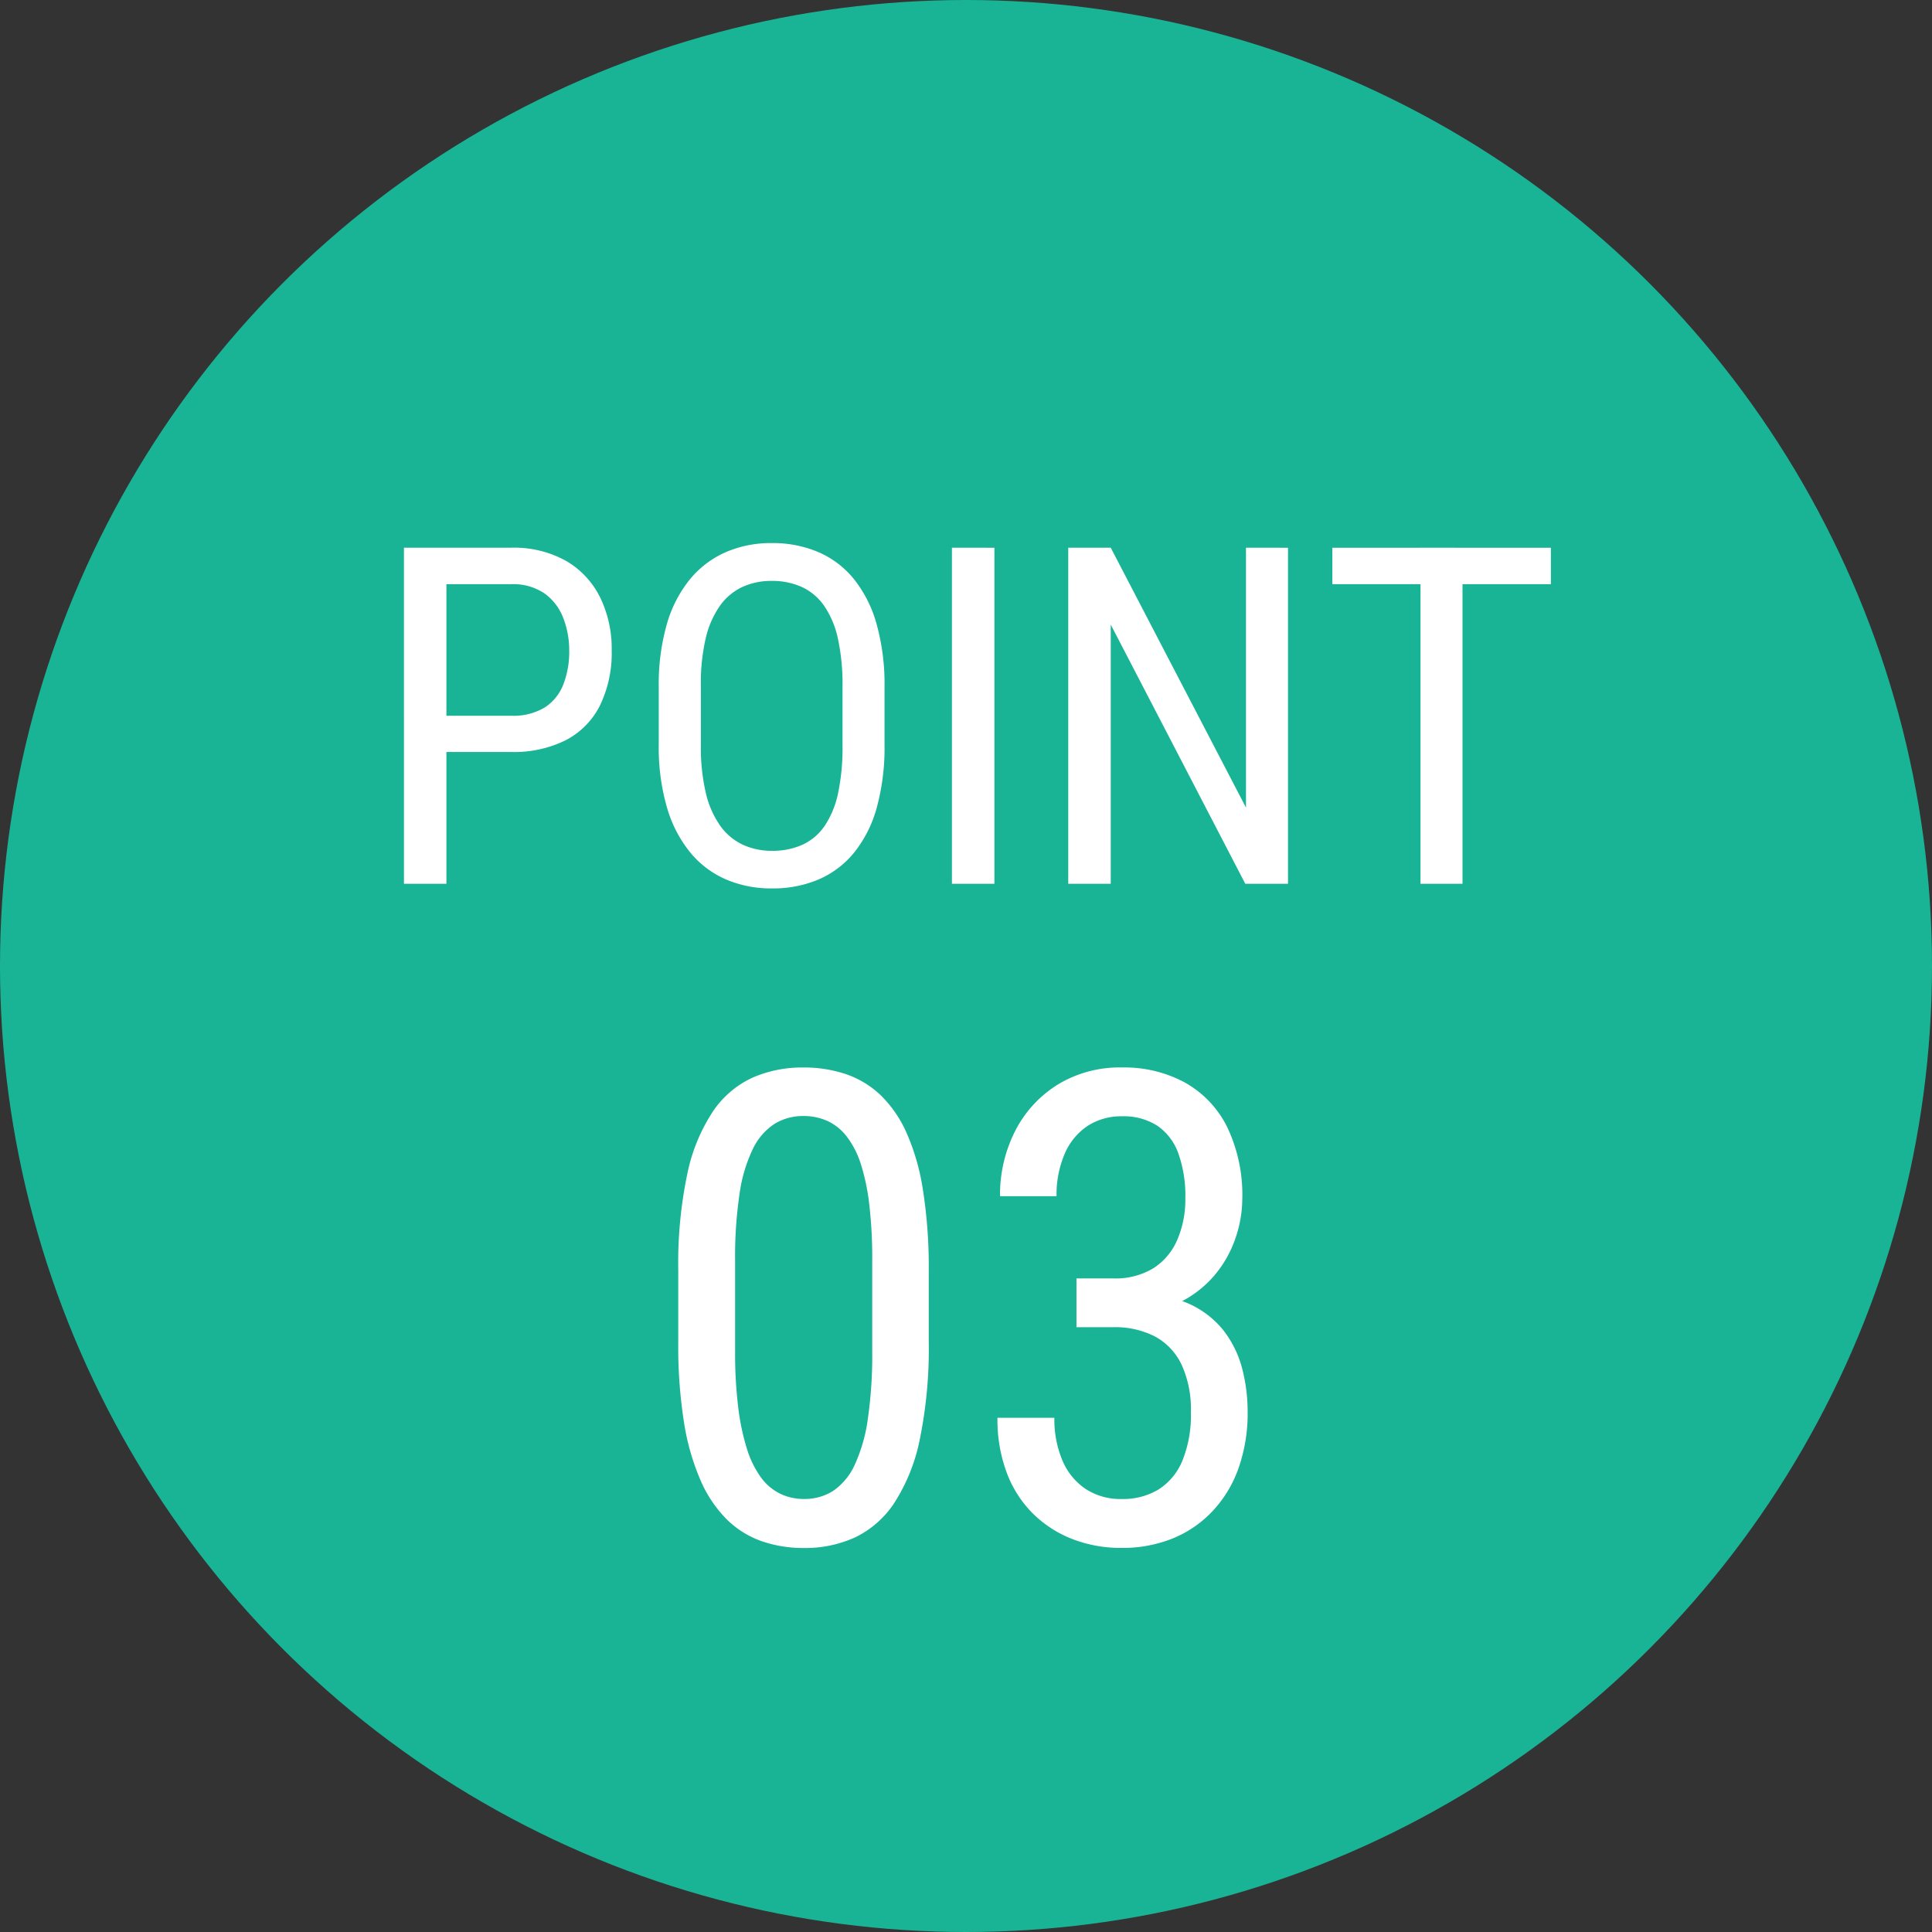
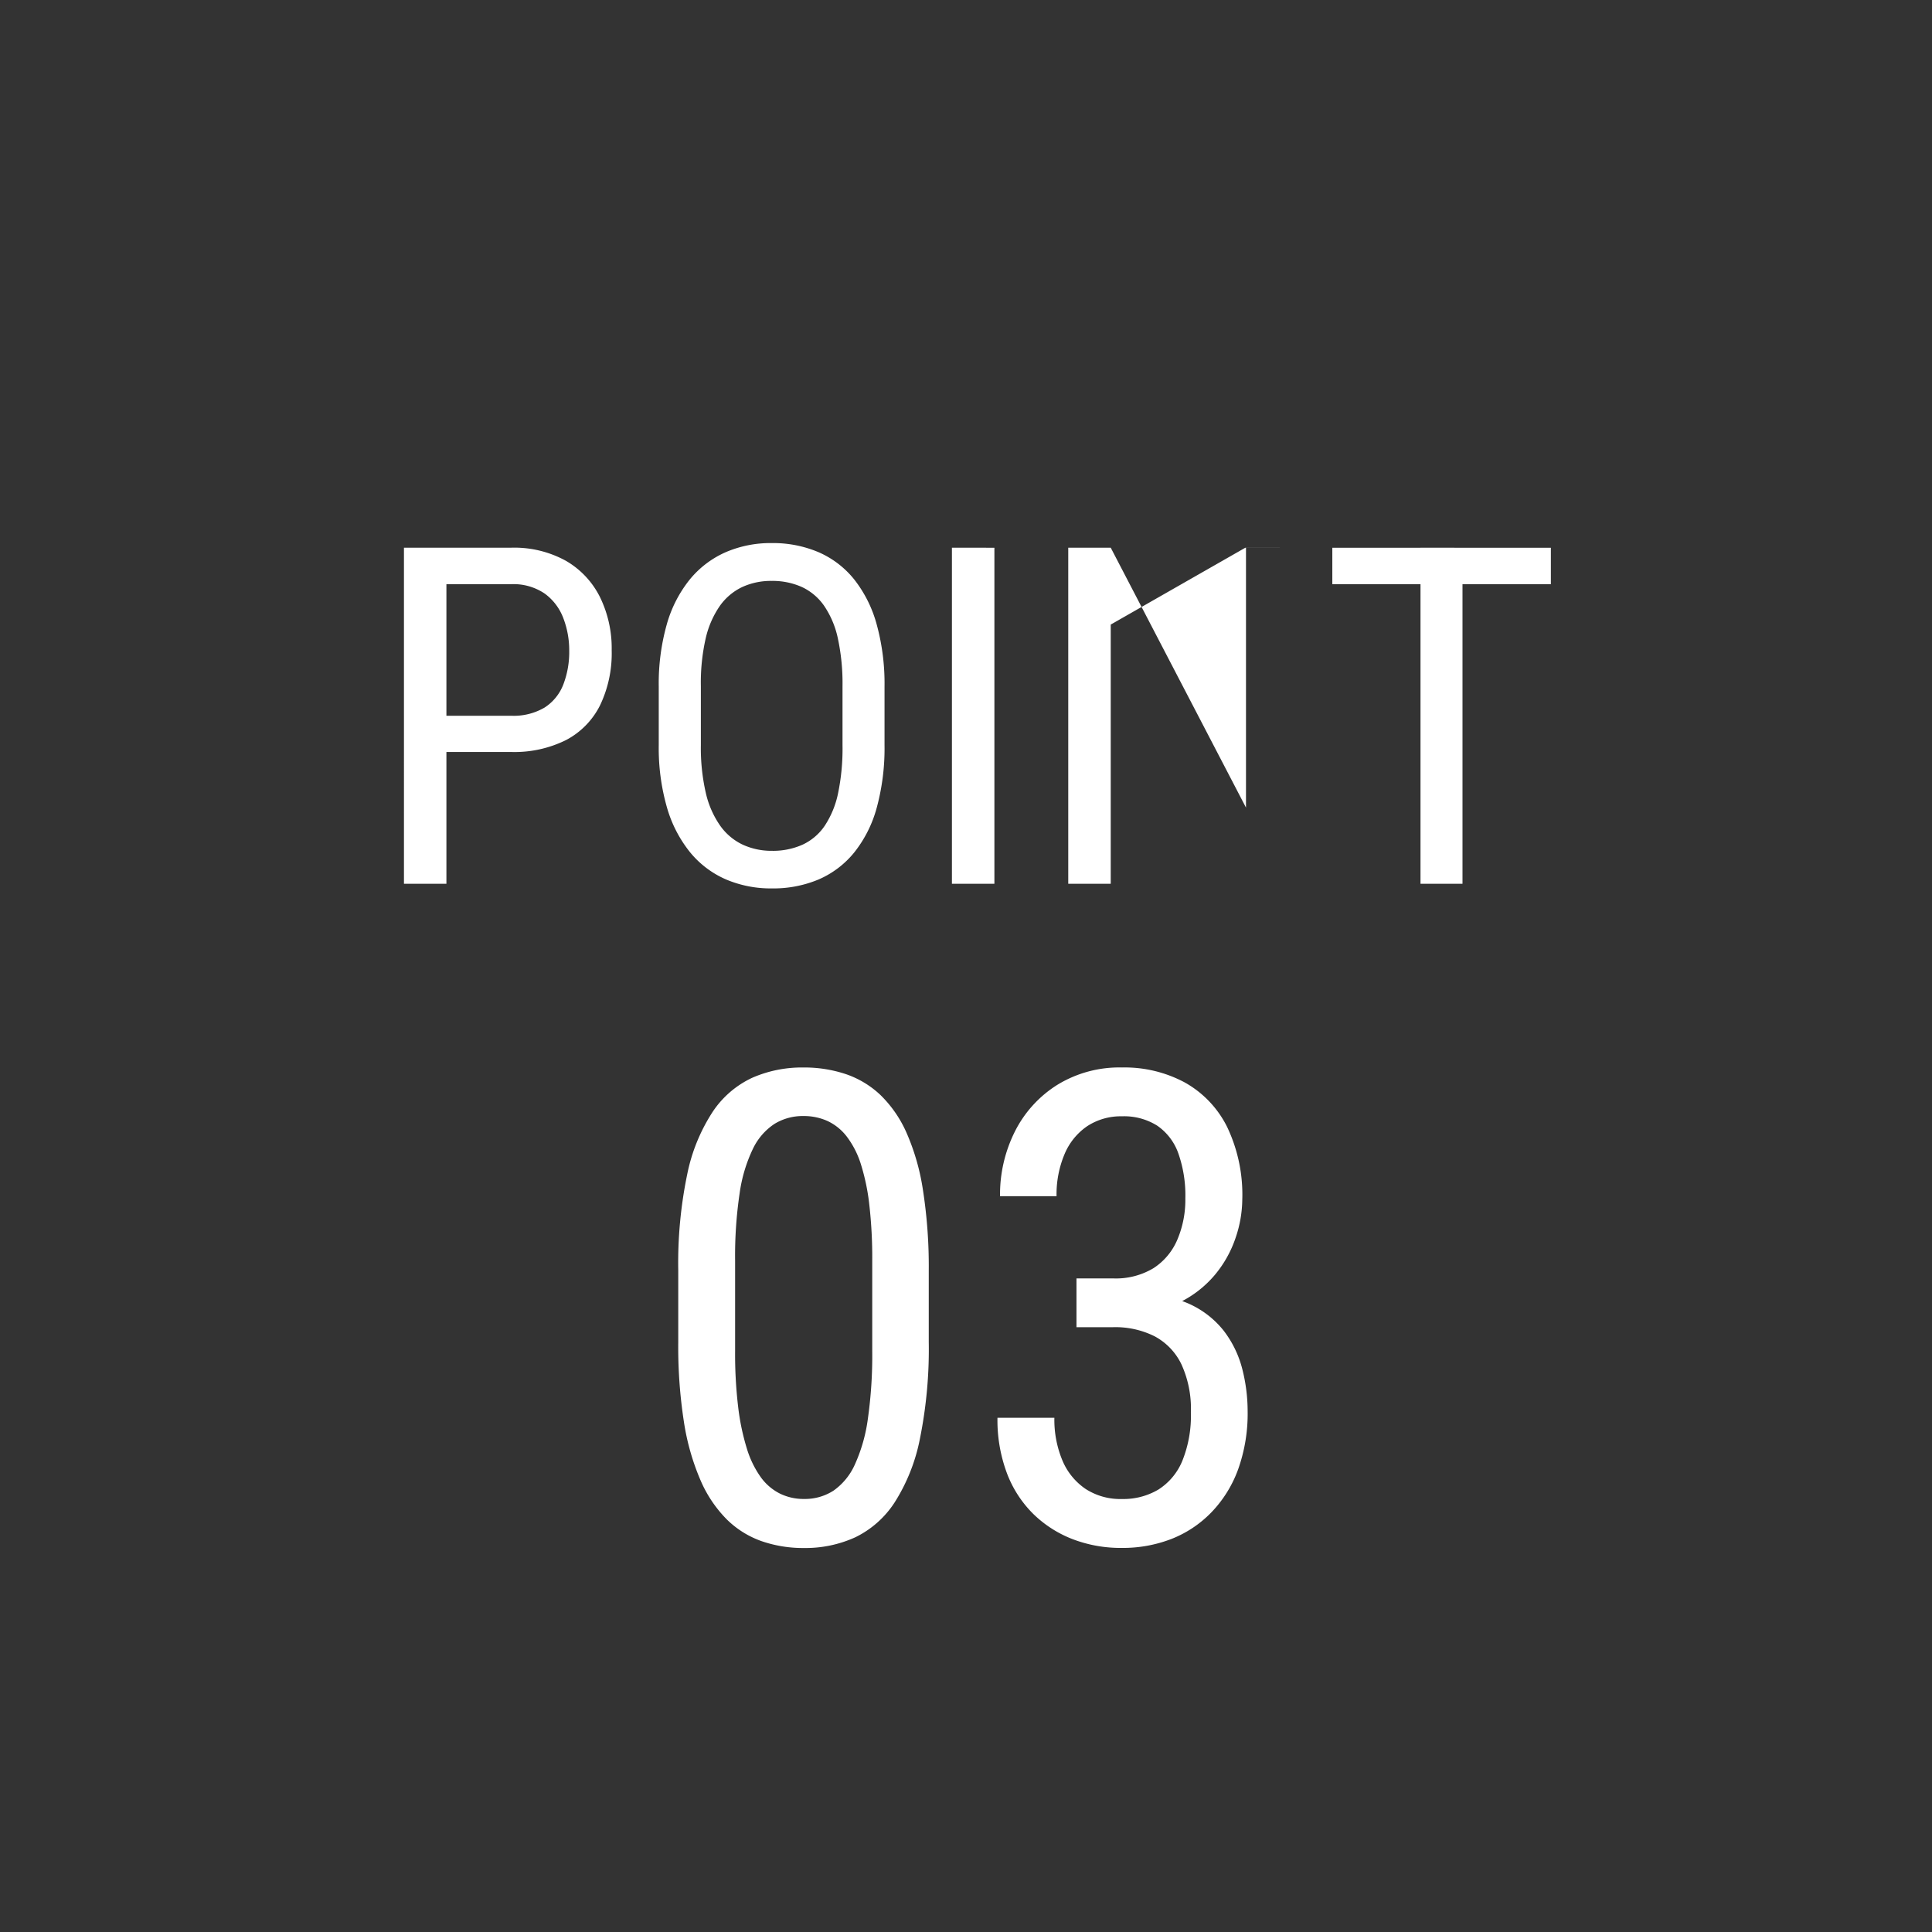
<svg xmlns="http://www.w3.org/2000/svg" width="94" height="94" viewBox="0 0 94 94">
  <rect x="0" y="0" width="94" height="94" fill="#333333" stroke="none" />
  <g id="グループ_190374" data-name="グループ 190374" transform="translate(-354 -6786)">
-     <circle id="楕円形_13" data-name="楕円形 13" cx="47" cy="47" r="47" transform="translate(354 6786)" fill="#19b496" />
-     <path id="パス_722740" data-name="パス 722740" d="M-22.135-6.413h-3.571V-8.176h3.571a2.959,2.959,0,0,0,1.634-.4,2.329,2.329,0,0,0,.91-1.123,4.4,4.4,0,0,0,.286-1.64,4.355,4.355,0,0,0-.286-1.583,2.612,2.612,0,0,0-.91-1.2,2.708,2.708,0,0,0-1.634-.455H-25.28V0h-2.066V-16.352h5.211a5.2,5.2,0,0,1,2.673.64,4.2,4.2,0,0,1,1.656,1.769,5.663,5.663,0,0,1,.567,2.577,5.849,5.849,0,0,1-.567,2.684,3.845,3.845,0,0,1-1.656,1.69A5.643,5.643,0,0,1-22.135-6.413ZM-3.964-9.591V-6.75a11.033,11.033,0,0,1-.376,3.038A6.02,6.02,0,0,1-5.436-1.527,4.555,4.555,0,0,1-7.165-.213a5.68,5.68,0,0,1-2.28.438A5.562,5.562,0,0,1-11.68-.213,4.649,4.649,0,0,1-13.42-1.527a6.182,6.182,0,0,1-1.129-2.184,10.448,10.448,0,0,1-.4-3.038V-9.591a10.588,10.588,0,0,1,.393-3.038,6.114,6.114,0,0,1,1.123-2.184,4.7,4.7,0,0,1,1.741-1.32,5.5,5.5,0,0,1,2.235-.444,5.657,5.657,0,0,1,2.285.444,4.55,4.55,0,0,1,1.729,1.32,6.14,6.14,0,0,1,1.095,2.184A10.88,10.88,0,0,1-3.964-9.591ZM-6.008-6.75V-9.613a10.419,10.419,0,0,0-.225-2.319A4.469,4.469,0,0,0-6.9-13.521a2.714,2.714,0,0,0-1.078-.915,3.482,3.482,0,0,0-1.482-.3,3.332,3.332,0,0,0-1.432.3,2.807,2.807,0,0,0-1.084.915,4.547,4.547,0,0,0-.691,1.589A9.719,9.719,0,0,0-12.9-9.613V-6.75a9.775,9.775,0,0,0,.241,2.33,4.543,4.543,0,0,0,.7,1.595,2.822,2.822,0,0,0,1.095.921,3.343,3.343,0,0,0,1.426.3,3.52,3.52,0,0,0,1.488-.3,2.65,2.65,0,0,0,1.078-.921,4.527,4.527,0,0,0,.651-1.595A10.739,10.739,0,0,0-6.008-6.75Zm7.39-9.6V0H-.685V-16.352Zm14.285,0V0H13.589L7.042-12.612V0H4.975V-16.352H7.042L13.623-3.706V-16.352Zm8.49,0V0H22.113V-16.352Zm4.3,0v1.774H17.823v-1.774ZM-1.812,18.813v3.469A22.023,22.023,0,0,1-2.242,27a8.979,8.979,0,0,1-1.227,3.094,4.766,4.766,0,0,1-1.914,1.7,5.84,5.84,0,0,1-2.508.523,6.177,6.177,0,0,1-2.039-.328,4.569,4.569,0,0,1-1.7-1.055,6.13,6.13,0,0,1-1.281-1.9,11.57,11.57,0,0,1-.812-2.844A23.823,23.823,0,0,1-14,22.281V18.813a21.206,21.206,0,0,1,.438-4.687,8.7,8.7,0,0,1,1.242-3.039A4.689,4.689,0,0,1-10.4,9.438a6.034,6.034,0,0,1,2.492-.5,6.365,6.365,0,0,1,2.055.32,4.606,4.606,0,0,1,1.688,1.016,5.86,5.86,0,0,1,1.273,1.844,10.968,10.968,0,0,1,.8,2.8A24.192,24.192,0,0,1-1.812,18.813Zm-2.75,3.938V18.328a22.745,22.745,0,0,0-.141-2.7,10.4,10.4,0,0,0-.414-1.992A4.378,4.378,0,0,0-5.8,12.3a2.529,2.529,0,0,0-.937-.758A2.792,2.792,0,0,0-7.906,11.3a2.627,2.627,0,0,0-1.414.383,3,3,0,0,0-1.047,1.211,7.324,7.324,0,0,0-.648,2.172,20.728,20.728,0,0,0-.219,3.266V22.75a21.752,21.752,0,0,0,.148,2.7,11.346,11.346,0,0,0,.422,2.023,4.793,4.793,0,0,0,.68,1.4,2.572,2.572,0,0,0,.938.8,2.613,2.613,0,0,0,1.156.258,2.568,2.568,0,0,0,1.445-.406,3.091,3.091,0,0,0,1.039-1.273,7.926,7.926,0,0,0,.633-2.234A21.835,21.835,0,0,0-4.562,22.75ZM5.375,19.2H7.156A3.544,3.544,0,0,0,9.125,18.7,3.079,3.079,0,0,0,10.289,17.3a4.96,4.96,0,0,0,.383-1.992,6.153,6.153,0,0,0-.344-2.2A2.742,2.742,0,0,0,9.3,11.766a3.021,3.021,0,0,0-1.711-.453,2.983,2.983,0,0,0-1.687.477A3.08,3.08,0,0,0,4.8,13.141,5.025,5.025,0,0,0,4.406,15.2H1.656a6.834,6.834,0,0,1,.727-3.156A5.694,5.694,0,0,1,4.445,9.781a5.771,5.771,0,0,1,3.148-.844,6.189,6.189,0,0,1,3.047.727A5.05,5.05,0,0,1,12.7,11.82a7.66,7.66,0,0,1,.742,3.555,5.9,5.9,0,0,1-.32,1.836,5.587,5.587,0,0,1-1.016,1.82,5.274,5.274,0,0,1-1.812,1.383,6.237,6.237,0,0,1-2.727.539H5.375Zm0,2.375V19.844H7.563a7.969,7.969,0,0,1,3.109.516,4.509,4.509,0,0,1,1.859,1.375,5.146,5.146,0,0,1,.914,1.883,8.321,8.321,0,0,1,.258,2.039,8.052,8.052,0,0,1-.461,2.828,5.936,5.936,0,0,1-1.3,2.094A5.5,5.5,0,0,1,10,31.875a6.544,6.544,0,0,1-2.422.438A6.544,6.544,0,0,1,5.2,31.891a5.64,5.64,0,0,1-1.922-1.227A5.527,5.527,0,0,1,1.992,28.68a7.365,7.365,0,0,1-.461-2.7H4.3a5.137,5.137,0,0,0,.391,2.078,3.13,3.13,0,0,0,1.125,1.383,3.1,3.1,0,0,0,1.766.492,3.335,3.335,0,0,0,1.781-.461,3.005,3.005,0,0,0,1.164-1.4,5.857,5.857,0,0,0,.414-2.359,5.181,5.181,0,0,0-.461-2.336,3.029,3.029,0,0,0-1.3-1.359,4.265,4.265,0,0,0-2.016-.445Z" transform="translate(401 6829)" fill="#fff" />
+     <path id="パス_722740" data-name="パス 722740" d="M-22.135-6.413h-3.571V-8.176h3.571a2.959,2.959,0,0,0,1.634-.4,2.329,2.329,0,0,0,.91-1.123,4.4,4.4,0,0,0,.286-1.64,4.355,4.355,0,0,0-.286-1.583,2.612,2.612,0,0,0-.91-1.2,2.708,2.708,0,0,0-1.634-.455H-25.28V0h-2.066V-16.352h5.211a5.2,5.2,0,0,1,2.673.64,4.2,4.2,0,0,1,1.656,1.769,5.663,5.663,0,0,1,.567,2.577,5.849,5.849,0,0,1-.567,2.684,3.845,3.845,0,0,1-1.656,1.69A5.643,5.643,0,0,1-22.135-6.413ZM-3.964-9.591V-6.75a11.033,11.033,0,0,1-.376,3.038A6.02,6.02,0,0,1-5.436-1.527,4.555,4.555,0,0,1-7.165-.213a5.68,5.68,0,0,1-2.28.438A5.562,5.562,0,0,1-11.68-.213,4.649,4.649,0,0,1-13.42-1.527a6.182,6.182,0,0,1-1.129-2.184,10.448,10.448,0,0,1-.4-3.038V-9.591a10.588,10.588,0,0,1,.393-3.038,6.114,6.114,0,0,1,1.123-2.184,4.7,4.7,0,0,1,1.741-1.32,5.5,5.5,0,0,1,2.235-.444,5.657,5.657,0,0,1,2.285.444,4.55,4.55,0,0,1,1.729,1.32,6.14,6.14,0,0,1,1.095,2.184A10.88,10.88,0,0,1-3.964-9.591ZM-6.008-6.75V-9.613a10.419,10.419,0,0,0-.225-2.319A4.469,4.469,0,0,0-6.9-13.521a2.714,2.714,0,0,0-1.078-.915,3.482,3.482,0,0,0-1.482-.3,3.332,3.332,0,0,0-1.432.3,2.807,2.807,0,0,0-1.084.915,4.547,4.547,0,0,0-.691,1.589A9.719,9.719,0,0,0-12.9-9.613V-6.75a9.775,9.775,0,0,0,.241,2.33,4.543,4.543,0,0,0,.7,1.595,2.822,2.822,0,0,0,1.095.921,3.343,3.343,0,0,0,1.426.3,3.52,3.52,0,0,0,1.488-.3,2.65,2.65,0,0,0,1.078-.921,4.527,4.527,0,0,0,.651-1.595A10.739,10.739,0,0,0-6.008-6.75Zm7.39-9.6V0H-.685V-16.352Zm14.285,0H13.589L7.042-12.612V0H4.975V-16.352H7.042L13.623-3.706V-16.352Zm8.49,0V0H22.113V-16.352Zm4.3,0v1.774H17.823v-1.774ZM-1.812,18.813v3.469A22.023,22.023,0,0,1-2.242,27a8.979,8.979,0,0,1-1.227,3.094,4.766,4.766,0,0,1-1.914,1.7,5.84,5.84,0,0,1-2.508.523,6.177,6.177,0,0,1-2.039-.328,4.569,4.569,0,0,1-1.7-1.055,6.13,6.13,0,0,1-1.281-1.9,11.57,11.57,0,0,1-.812-2.844A23.823,23.823,0,0,1-14,22.281V18.813a21.206,21.206,0,0,1,.438-4.687,8.7,8.7,0,0,1,1.242-3.039A4.689,4.689,0,0,1-10.4,9.438a6.034,6.034,0,0,1,2.492-.5,6.365,6.365,0,0,1,2.055.32,4.606,4.606,0,0,1,1.688,1.016,5.86,5.86,0,0,1,1.273,1.844,10.968,10.968,0,0,1,.8,2.8A24.192,24.192,0,0,1-1.812,18.813Zm-2.75,3.938V18.328a22.745,22.745,0,0,0-.141-2.7,10.4,10.4,0,0,0-.414-1.992A4.378,4.378,0,0,0-5.8,12.3a2.529,2.529,0,0,0-.937-.758A2.792,2.792,0,0,0-7.906,11.3a2.627,2.627,0,0,0-1.414.383,3,3,0,0,0-1.047,1.211,7.324,7.324,0,0,0-.648,2.172,20.728,20.728,0,0,0-.219,3.266V22.75a21.752,21.752,0,0,0,.148,2.7,11.346,11.346,0,0,0,.422,2.023,4.793,4.793,0,0,0,.68,1.4,2.572,2.572,0,0,0,.938.8,2.613,2.613,0,0,0,1.156.258,2.568,2.568,0,0,0,1.445-.406,3.091,3.091,0,0,0,1.039-1.273,7.926,7.926,0,0,0,.633-2.234A21.835,21.835,0,0,0-4.562,22.75ZM5.375,19.2H7.156A3.544,3.544,0,0,0,9.125,18.7,3.079,3.079,0,0,0,10.289,17.3a4.96,4.96,0,0,0,.383-1.992,6.153,6.153,0,0,0-.344-2.2A2.742,2.742,0,0,0,9.3,11.766a3.021,3.021,0,0,0-1.711-.453,2.983,2.983,0,0,0-1.687.477A3.08,3.08,0,0,0,4.8,13.141,5.025,5.025,0,0,0,4.406,15.2H1.656a6.834,6.834,0,0,1,.727-3.156A5.694,5.694,0,0,1,4.445,9.781a5.771,5.771,0,0,1,3.148-.844,6.189,6.189,0,0,1,3.047.727A5.05,5.05,0,0,1,12.7,11.82a7.66,7.66,0,0,1,.742,3.555,5.9,5.9,0,0,1-.32,1.836,5.587,5.587,0,0,1-1.016,1.82,5.274,5.274,0,0,1-1.812,1.383,6.237,6.237,0,0,1-2.727.539H5.375Zm0,2.375V19.844H7.563a7.969,7.969,0,0,1,3.109.516,4.509,4.509,0,0,1,1.859,1.375,5.146,5.146,0,0,1,.914,1.883,8.321,8.321,0,0,1,.258,2.039,8.052,8.052,0,0,1-.461,2.828,5.936,5.936,0,0,1-1.3,2.094A5.5,5.5,0,0,1,10,31.875a6.544,6.544,0,0,1-2.422.438A6.544,6.544,0,0,1,5.2,31.891a5.64,5.64,0,0,1-1.922-1.227A5.527,5.527,0,0,1,1.992,28.68a7.365,7.365,0,0,1-.461-2.7H4.3a5.137,5.137,0,0,0,.391,2.078,3.13,3.13,0,0,0,1.125,1.383,3.1,3.1,0,0,0,1.766.492,3.335,3.335,0,0,0,1.781-.461,3.005,3.005,0,0,0,1.164-1.4,5.857,5.857,0,0,0,.414-2.359,5.181,5.181,0,0,0-.461-2.336,3.029,3.029,0,0,0-1.3-1.359,4.265,4.265,0,0,0-2.016-.445Z" transform="translate(401 6829)" fill="#fff" />
  </g>
</svg>